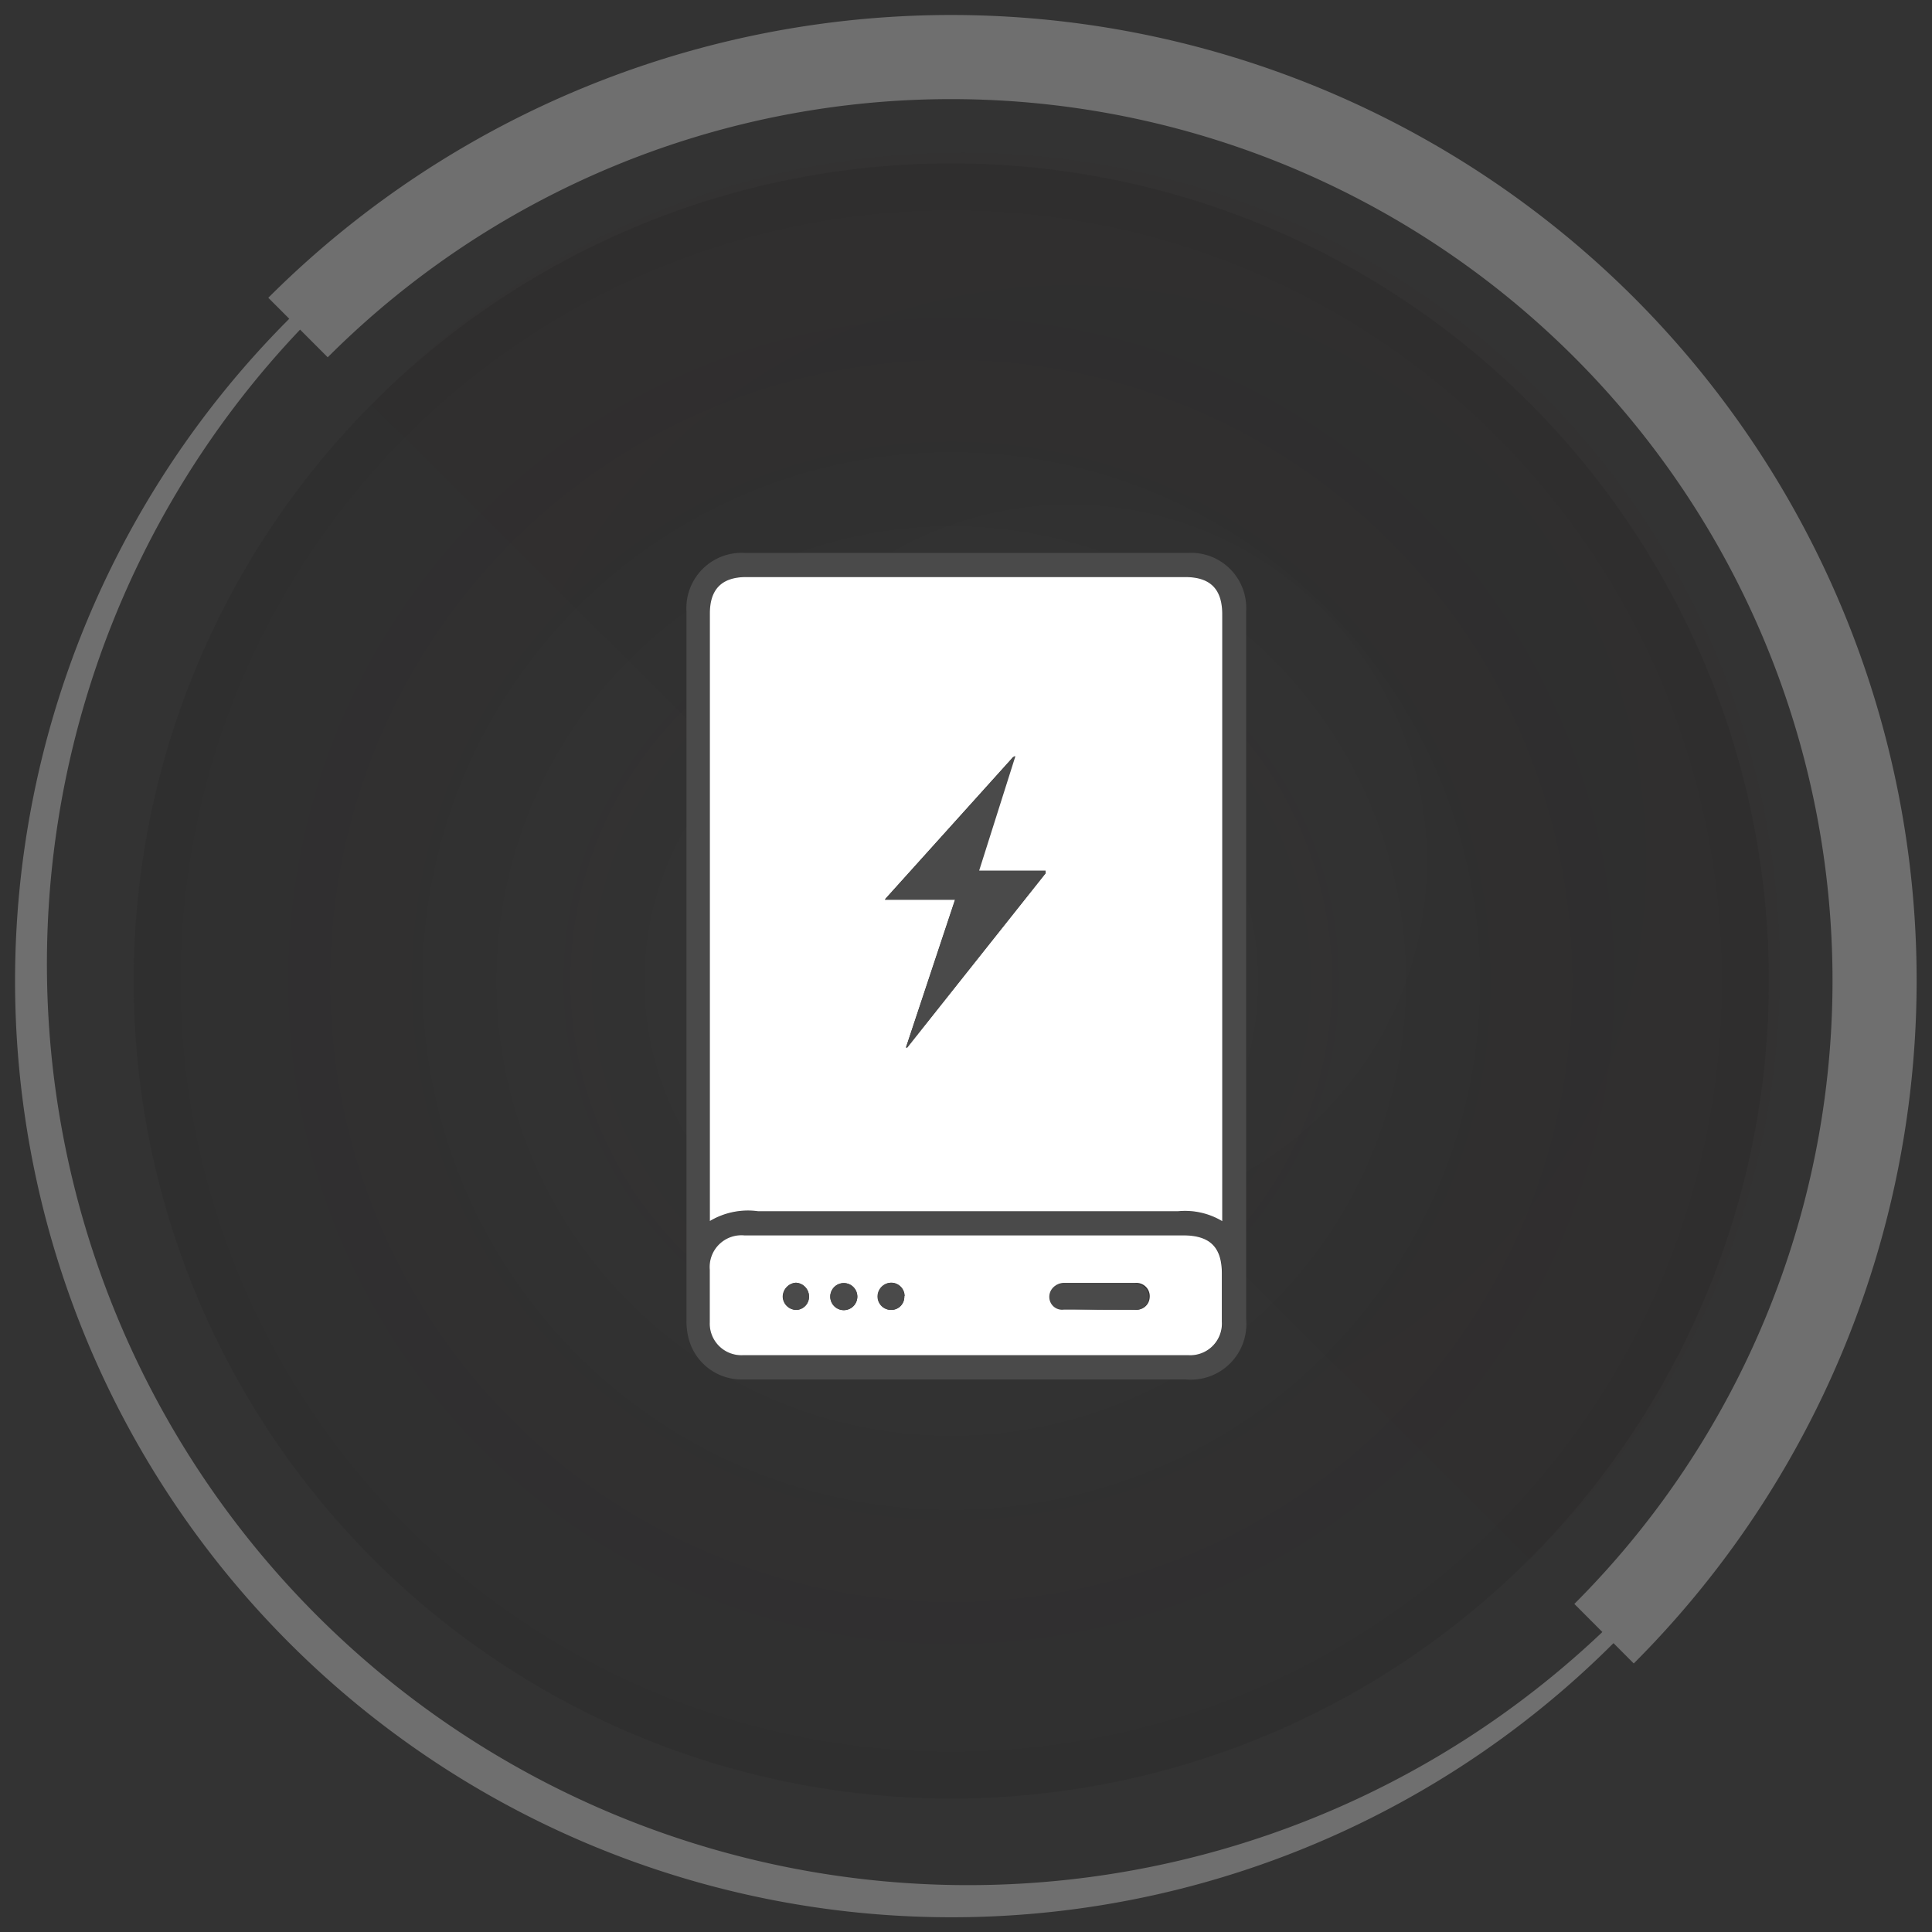
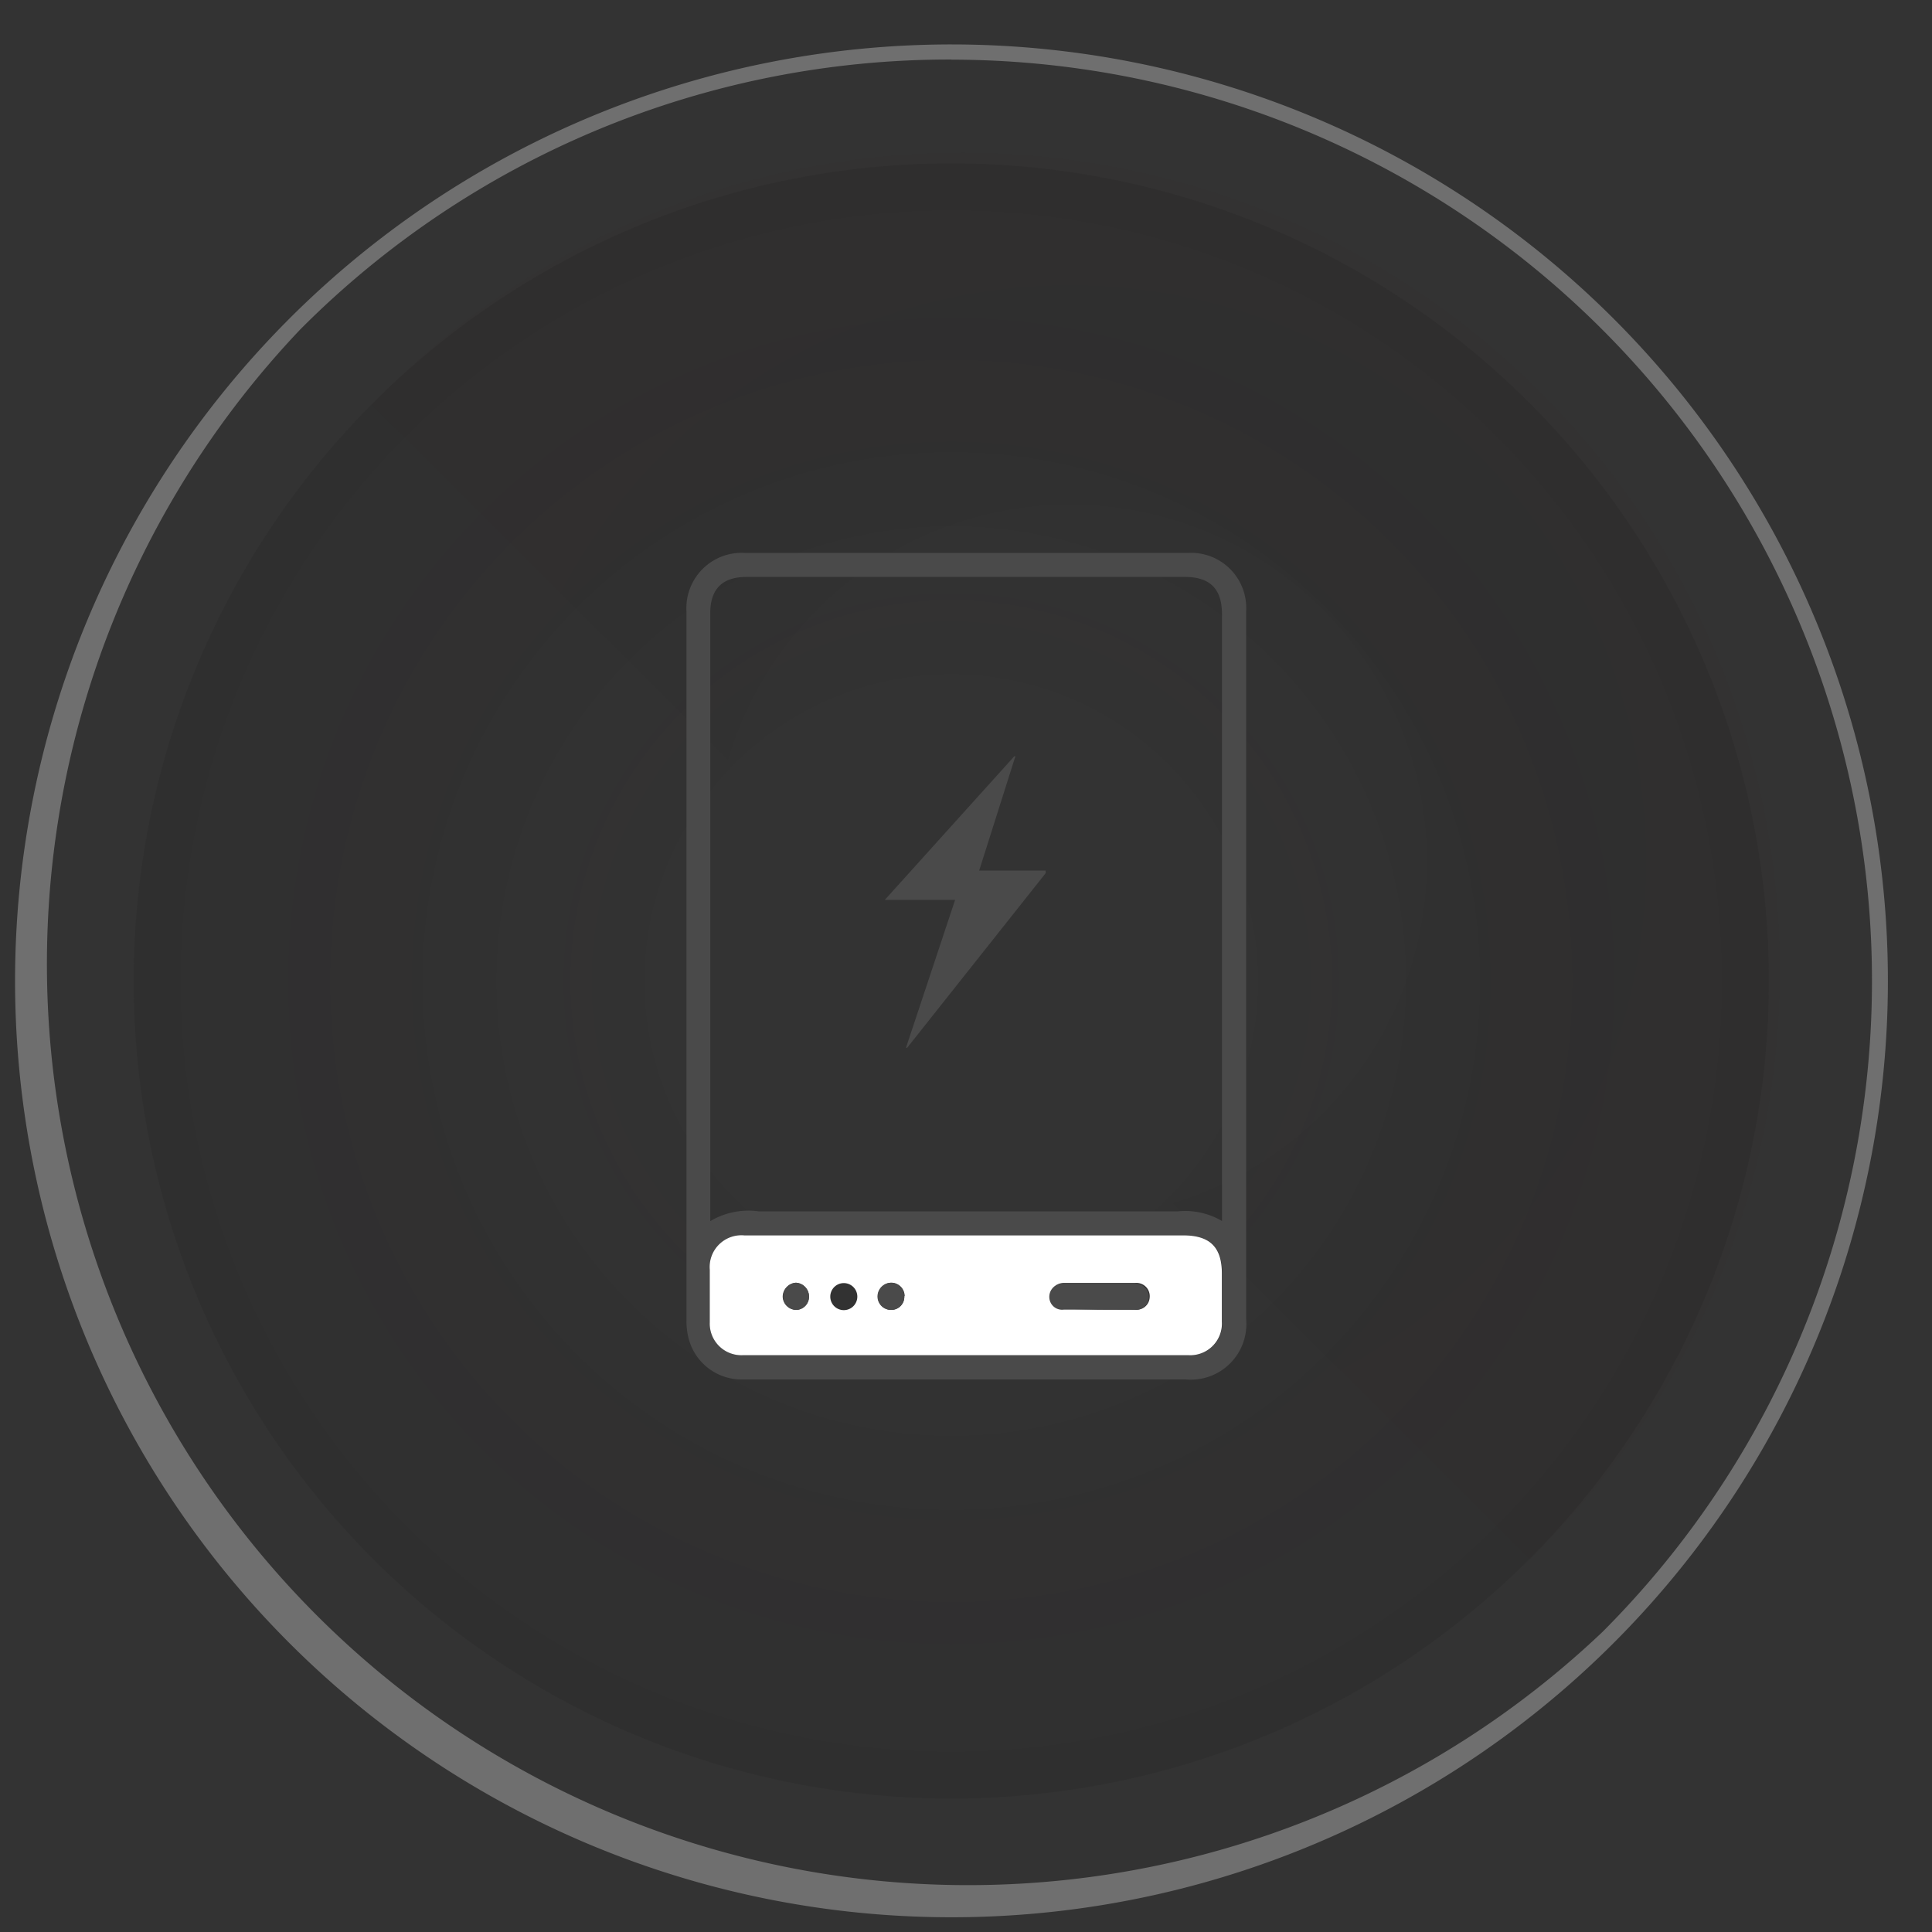
<svg xmlns="http://www.w3.org/2000/svg" xmlns:xlink="http://www.w3.org/1999/xlink" id="Layer_1" data-name="Layer 1" viewBox="0 0 160 160">
  <rect x="0" y="0" width="160" height="160" fill="#333333" stroke="none" />
  <defs>
    <style>.cls-1{opacity:0.12;fill:url(#radial-gradient);}.cls-1,.cls-3{isolation:isolate;}.cls-2{fill:#6f6f6f;}.cls-3{opacity:0.03;fill:url(#radial-gradient-2);}.cls-4{fill:none;}.cls-5{fill:#4a4a4a;}.cls-6{fill:#fff;}</style>
    <radialGradient id="radial-gradient" cx="78.78" cy="-761.16" r="67.71" gradientTransform="matrix(1, 0, 0, -1, 0, -679.92)" gradientUnits="userSpaceOnUse">
      <stop offset="0.33" stop-color="#151011" stop-opacity="0" />
      <stop offset="0.69" stop-color="#151011" stop-opacity="0.65" />
      <stop offset="0.72" stop-color="#151011" stop-opacity="0.7" />
      <stop offset="1" stop-color="#151011" stop-opacity="0.95" />
    </radialGradient>
    <radialGradient id="radial-gradient-2" cx="158.62" cy="-751.25" r="57.83" gradientTransform="matrix(1, 0, 0, -1, -70, -679.92)" xlink:href="#radial-gradient" />
  </defs>
  <circle id="_Path_" data-name=" Path " class="cls-1" cx="78.78" cy="81.24" r="67.71" />
  <g id="_Group_" data-name=" Group ">
    <path id="_Compound_Path_" data-name=" Compound Path " class="cls-2" d="M78.78,4.94a76.29,76.29,0,0,1,53.94,130.2A76.29,76.29,0,0,1,24.87,27.28,75.82,75.82,0,0,1,78.81,4.93m0-1.25A77.55,77.55,0,1,0,133.64,26.4,77.55,77.55,0,0,0,78.81,3.68Z" />
-     <path id="_Path_2" data-name=" Path 2" class="cls-2" d="M135.33,24.66a80,80,0,0,0-113.11,0h0l4.92,4.93A73,73,0,0,1,130.38,132.83l4.92,4.93A80,80,0,0,0,135.33,24.66Z" />
  </g>
  <g id="_Group_3" data-name=" Group 3">
    <path id="_Path_5" data-name=" Path 5" class="cls-3" d="M30.78,33.53a67.71,67.71,0,1,1,96.9,94.59l-1,1" />
    <line id="_Path_6" data-name=" Path 6" class="cls-4" x1="136.64" y1="139.09" x2="126.64" y2="129.12" />
    <line id="_Path_7" data-name=" Path 7" class="cls-4" x1="17.01" y1="19.86" x2="30.74" y2="33.53" />
    <line id="_Path_8" data-name=" Path 8" class="cls-4" x1="30.74" y1="33.53" x2="126.64" y2="129.12" />
  </g>
  <path class="cls-5" d="M103.2,80v29.24a4.6,4.6,0,0,1-5,5q-18.33,0-36.67,0A4.53,4.53,0,0,1,57,110.73a5.78,5.78,0,0,1-.15-1.38q0-29.35,0-58.72a4.58,4.58,0,0,1,4.84-4.84H98.37a4.57,4.57,0,0,1,4.83,4.86Zm-2,21.12V50.87c0-2.11-1-3.09-3.07-3.09H61.82q-3,0-3,3V100.4c0,.21,0,.41,0,.73a6.16,6.16,0,0,1,4-.81H97.55A6,6,0,0,1,101.22,101.13ZM80,102.31H61.65a2.63,2.63,0,0,0-2.87,2.84c0,1.45,0,2.91,0,4.36a2.62,2.62,0,0,0,2.76,2.72h36.9a2.62,2.62,0,0,0,2.78-2.76v-4c0-2.21-1-3.16-3.19-3.16Z" />
-   <path class="cls-6" d="M101.22,101.13a6,6,0,0,0-3.67-.82H62.79a6.16,6.16,0,0,0-4,.81c0-.32,0-.52,0-.73V50.79q0-3,3-3H98.15c2.09,0,3.07,1,3.07,3.09v50.26ZM86.6,72.31l-.07-.16H81l3-9.47-.09,0L73.28,74.48H79.1c-1.38,4.14-2.72,8.19-4.07,12.25l.1,0Z" />
  <path class="cls-6" d="M80,102.31H98c2.23,0,3.19,1,3.19,3.16v4a2.62,2.62,0,0,1-2.78,2.76H61.54a2.62,2.62,0,0,1-2.76-2.72c0-1.45,0-2.91,0-4.36a2.63,2.63,0,0,1,2.87-2.84Zm11,6.15H94a1.08,1.08,0,0,0,1.21-1A1.1,1.1,0,0,0,94,106.25c-2,0-3.93,0-5.9,0A1.09,1.09,0,0,0,87,107.4a1.06,1.06,0,0,0,1.19,1ZM71,107.38a1.12,1.12,0,1,0-2.24,0,1.12,1.12,0,0,0,2.24,0Zm-5.08-1.15a1.17,1.17,0,0,0-1.1,1.18A1.13,1.13,0,0,0,66,108.48,1.1,1.1,0,0,0,67,107.37,1.15,1.15,0,0,0,65.9,106.23Zm9,1.11a1.11,1.11,0,0,0-1.09-1.11,1.14,1.14,0,0,0-1.13,1.15,1.11,1.11,0,0,0,1.16,1.1A1.08,1.08,0,0,0,74.89,107.34Z" />
  <path class="cls-5" d="M86.6,72.31,75.13,86.77l-.1,0c1.35-4.06,2.69-8.11,4.07-12.25H73.28L84,62.63l.09,0-3,9.47h5.5Z" />
  <path class="cls-5" d="M91.09,108.46h-3a1.06,1.06,0,0,1-1.19-1,1.09,1.09,0,0,1,1.17-1.15c2,0,3.93,0,5.9,0a1.1,1.1,0,0,1,1.17,1.16,1.08,1.08,0,0,1-1.21,1Z" />
-   <path class="cls-5" d="M71,107.38a1.12,1.12,0,0,1-2.24,0,1.12,1.12,0,1,1,2.24,0Z" />
  <path class="cls-5" d="M65.9,106.23A1.15,1.15,0,0,1,67,107.37,1.1,1.1,0,0,1,66,108.48a1.13,1.13,0,0,1-1.15-1.07A1.17,1.17,0,0,1,65.9,106.23Z" />
  <path class="cls-5" d="M74.89,107.34a1.08,1.08,0,0,1-1.06,1.14,1.11,1.11,0,0,1-1.16-1.1,1.14,1.14,0,0,1,1.13-1.15A1.11,1.11,0,0,1,74.89,107.34Z" />
</svg>